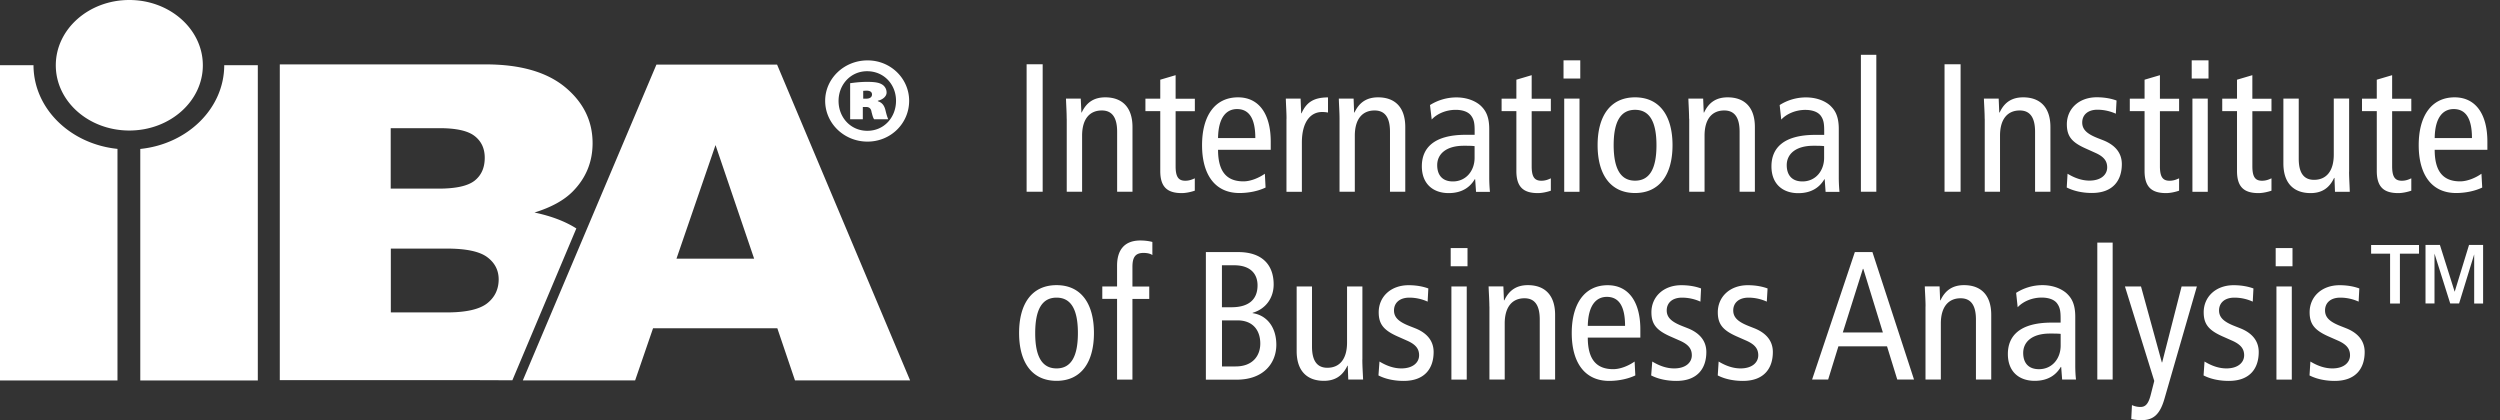
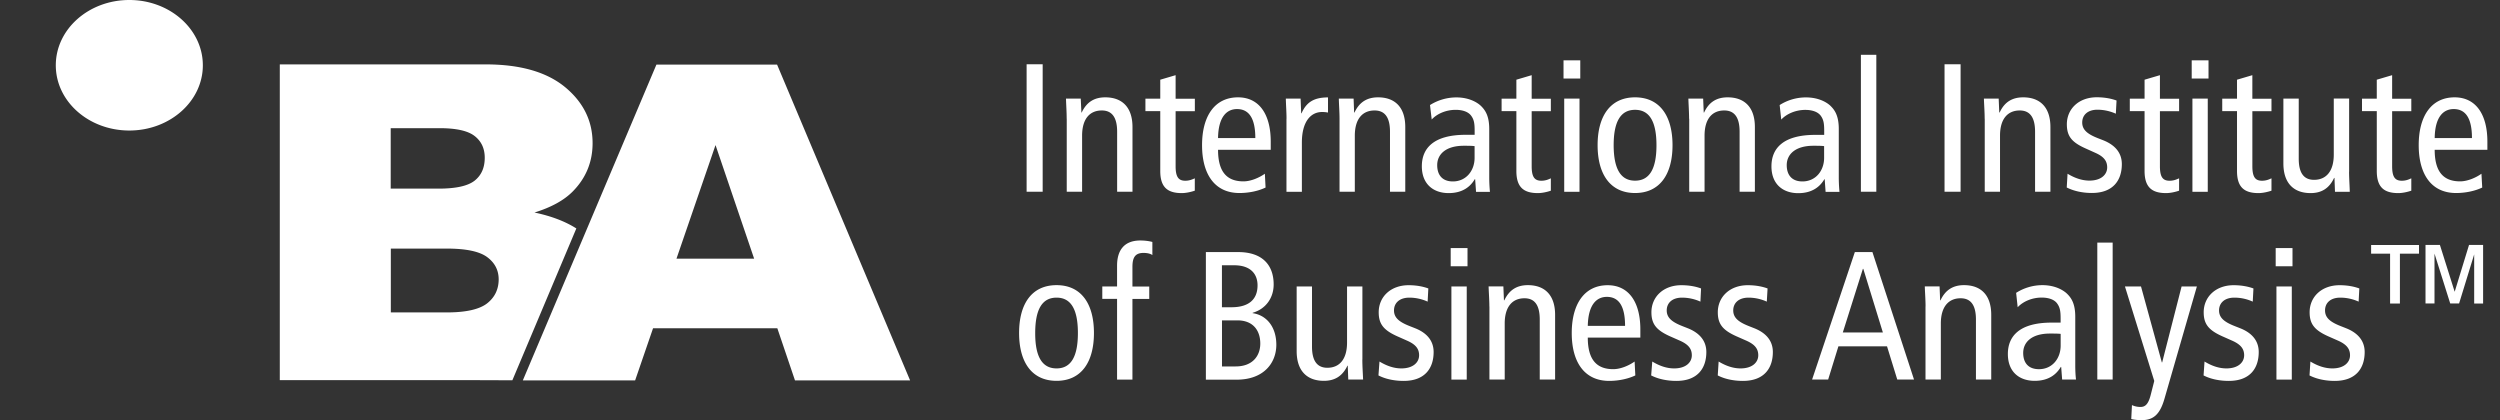
<svg xmlns="http://www.w3.org/2000/svg" width="220" height="37" viewBox="0 0 220 37">
  <rect x="0" y="0" width="220" height="37" fill="#333333" stroke="none" />
  <g fill="#FFF" fill-rule="nonzero">
    <path d="M90.342 5.657h1.413v11.218h-1.413zM93.868 10.45c0-.595-.045-1.194-.062-1.772h1.3l.057 1.222h.028c.437-.936 1.127-1.334 2.074-1.334 1.43 0 2.394.819 2.394 2.618v5.69h-1.351v-5.286c0-1.3-.482-1.867-1.351-1.867-1.06 0-1.732.74-1.732 2.22v4.933h-1.352V10.45M105.142 16.779c-.325.112-.774.213-1.144.213-1.239 0-1.895-.499-1.895-1.945v-5.27h-1.306V8.684h1.306v-1.67l1.351-.399V8.69h1.693v1.094h-1.693v4.838c0 .93.241 1.283.852 1.283.331 0 .572-.095.836-.213zM107.188 13.18c0 1.9.74 2.78 2.237 2.78.678 0 1.412-.342 1.883-.672l.062 1.216c-.64.309-1.474.482-2.298.482-2.17 0-3.291-1.642-3.291-4.21 0-2.573 1.121-4.21 3.167-4.21 1.85 0 2.876 1.48 2.876 3.89v.724zm3.28-1.032c0-1.698-.533-2.55-1.61-2.55-.868 0-1.642.639-1.67 2.55zM113.214 10.45c0-.595-.05-1.194-.061-1.772h1.3l.05 1.29h.034c.432-.998 1.122-1.396 2.327-1.396v1.334a2.6 2.6 0 0 0-.516-.05c-1.043 0-1.783.902-1.783 2.685v4.339h-1.356v-6.43M117.879 10.45c0-.595-.05-1.194-.062-1.772h1.3l.045 1.222h.034c.437-.936 1.127-1.334 2.074-1.334 1.435 0 2.394.819 2.394 2.618v5.69h-1.345v-5.286c0-1.3-.482-1.867-1.357-1.867-1.06 0-1.738.74-1.738 2.22v4.933h-1.345zM125.84 9.244a4.37 4.37 0 0 1 2.32-.672c1.205 0 1.929.51 2.187.773.353.353.706.852.706 2.007v4.278c0 .482.034.964.062 1.255h-1.223l-.078-1.115h-.034c-.37.628-1.042 1.222-2.298 1.222-1.346 0-2.36-.79-2.36-2.36 0-1.592 1.042-2.77 3.857-2.77h.79v-.37c0-.61-.05-.964-.308-1.311-.275-.37-.802-.516-1.363-.516-.84 0-1.642.342-2.107.852zm3.924 3.616c-.24-.033-.583-.033-.947-.033-1.592 0-2.343.756-2.343 1.704 0 .869.448 1.435 1.379 1.435 1.171 0 1.911-.953 1.911-2.074zM136.48 16.779c-.32.112-.774.213-1.144.213-1.239 0-1.895-.499-1.895-1.945v-5.27h-1.3V8.684h1.3v-1.67l1.346-.399V8.69h1.687v1.094h-1.687v4.838c0 .93.24 1.283.852 1.283.336 0 .583-.095.835-.213v1.088M139.064 5.309v1.603h-1.474V5.31zm-1.413 3.37h1.346v8.2h-1.346zM143.885 8.566c2.17 0 3.297 1.637 3.297 4.21s-1.127 4.21-3.297 4.21-3.296-1.642-3.296-4.21 1.127-4.21 3.296-4.21m0 7.333c1.284 0 1.884-1.06 1.884-3.117s-.6-3.117-1.884-3.117-1.883 1.06-1.883 3.117c.005 2.052.6 3.117 1.883 3.117M148.64 10.45c0-.595-.046-1.194-.063-1.772h1.301l.05 1.222h.034c.432-.936 1.121-1.334 2.074-1.334 1.43 0 2.394.819 2.394 2.618v5.69h-1.345v-5.286c0-1.3-.482-1.867-1.351-1.867-1.066 0-1.733.74-1.733 2.22v4.933h-1.35V10.45M156.61 9.244a4.3 4.3 0 0 1 2.316-.672c1.206 0 1.934.51 2.187.773.353.353.7.852.7 2.007v4.278c0 .482.034.964.062 1.255h-1.222l-.079-1.11h-.033c-.365.628-1.043 1.223-2.293 1.223-1.351 0-2.36-.79-2.36-2.36 0-1.593 1.042-2.77 3.857-2.77h.785v-.37c0-.611-.05-.964-.303-1.312-.275-.37-.802-.516-1.362-.516-.836 0-1.643.342-2.114.853zm3.919 3.616c-.242-.033-.578-.033-.948-.033-1.592 0-2.349.756-2.349 1.704 0 .869.454 1.435 1.38 1.435 1.177 0 1.91-.953 1.91-2.074V12.86zM163.759 4.821h1.357v12.053h-1.357zM171.119 5.657h1.413v11.218h-1.413zM174.651 10.45c0-.595-.05-1.194-.067-1.772h1.3l.051 1.222h.034c.431-.936 1.12-1.334 2.074-1.334 1.43 0 2.394.819 2.394 2.618v5.69h-1.351v-5.286c0-1.3-.483-1.867-1.346-1.867-1.065 0-1.738.74-1.738 2.22v4.933h-1.345V10.45M181.945 15.288c.61.37 1.255.605 1.928.605 1.026 0 1.559-.532 1.559-1.16 0-.56-.286-.948-1.043-1.284l-.897-.404c-1.177-.532-1.609-1.06-1.609-2.108 0-1.345 1.043-2.377 2.635-2.377.673 0 1.272.113 1.738.286l-.062 1.16a4 4 0 0 0-1.609-.352c-.886 0-1.35.482-1.35 1.126 0 .656.481 1.026 1.378 1.38l.488.19c.998.404 1.62 1.077 1.62 2.091 0 1.413-.757 2.54-2.635 2.54-.852 0-1.62-.18-2.214-.482zM191.76 16.779c-.319.112-.773.213-1.143.213-1.233 0-1.895-.499-1.895-1.945v-5.27h-1.3V8.684h1.3v-1.67l1.351-.399V8.69h1.688v1.094h-1.688v4.838c0 .93.236 1.283.847 1.283.342 0 .577-.095.84-.213zM194.35 5.309v1.603h-1.48V5.31zm-1.417 3.37h1.35v8.2h-1.35zM199.89 16.779c-.32.112-.774.213-1.138.213-1.24 0-1.895-.499-1.895-1.945v-5.27h-1.3V8.684h1.3v-1.67l1.35-.399V8.69h1.683v1.094h-1.682v4.838c0 .93.24 1.283.846 1.283.342 0 .578-.095.836-.213zM206.718 15.108c0 .595.05 1.189.062 1.772h-1.301l-.045-1.222h-.034c-.431.93-1.12 1.334-2.068 1.334-1.435 0-2.394-.819-2.394-2.618V8.678h1.351v5.287c0 1.3.482 1.86 1.346 1.86 1.06 0 1.737-.74 1.737-2.22V8.674h1.351v6.435M212.195 16.779c-.32.112-.774.213-1.144.213-1.239 0-1.894-.499-1.894-1.945v-5.27h-1.301V8.684h1.3v-1.67l1.352-.399V8.69h1.687v1.094h-1.687v4.838c0 .93.24 1.283.852 1.283.336 0 .577-.095.835-.213zM214.252 13.18c0 1.9.74 2.78 2.237 2.78.673 0 1.419-.342 1.878-.672l.068 1.216c-.645.309-1.48.482-2.299.482-2.17 0-3.29-1.642-3.29-4.21 0-2.573 1.12-4.21 3.161-4.21 1.85 0 2.882 1.48 2.882 3.89v.724zm3.28-1.032c0-1.698-.527-2.55-1.609-2.55-.869 0-1.643.639-1.67 2.55zM92.977 25.093c2.17 0 3.29 1.637 3.29 4.21s-1.12 4.21-3.29 4.21c-2.176 0-3.297-1.637-3.297-4.21s1.121-4.21 3.297-4.21m0 7.327c1.283 0 1.878-1.06 1.878-3.112 0-2.057-.595-3.116-1.878-3.116-1.284 0-1.879 1.06-1.879 3.116-.005 2.052.595 3.112 1.879 3.112M98.302 26.298h-1.3V25.21h1.3v-1.833c0-1.334.611-2.214 2.046-2.214.37 0 .752.045 1.06.129v1.155c-.163-.124-.454-.19-.774-.19-.756 0-.98.42-.98 1.238v1.721h1.48v1.088h-1.48v7.103h-1.352zM106.117 22.183h2.842c2.176 0 3.123 1.189 3.123 2.848 0 1.217-.723 2.17-1.85 2.495v.033c1.222.174 2.085 1.206 2.085 2.781 0 1.558-1.06 3.072-3.503 3.072h-2.697zm1.413 4.855h.835c1.57 0 2.299-.723 2.299-1.928 0-.965-.578-1.766-2.058-1.766h-1.076zm0 5.208h1.205c1.514 0 2.17-.953 2.17-2.013 0-1.16-.645-2.04-2.007-2.04h-1.363v4.053zM119.886 31.635c0 .594.044 1.188.067 1.766h-1.306l-.045-1.222h-.028c-.437.93-1.127 1.334-2.074 1.334-1.43 0-2.394-.818-2.394-2.618V25.21h1.35v5.287c0 1.3.483 1.867 1.352 1.867 1.06 0 1.732-.74 1.732-2.22V25.21h1.351v6.425M121.394 31.814c.61.37 1.25.606 1.923.606 1.031 0 1.564-.527 1.564-1.155 0-.56-.286-.947-1.049-1.284l-.897-.398c-1.171-.532-1.609-1.065-1.609-2.102 0-1.351 1.043-2.383 2.635-2.383.673 0 1.267.112 1.732.286l-.061 1.16a3.9 3.9 0 0 0-1.604-.352c-.885 0-1.356.482-1.356 1.126 0 .656.482 1.026 1.385 1.38l.482.19c.998.398 1.62 1.076 1.62 2.091 0 1.413-.757 2.54-2.635 2.54-.858 0-1.626-.174-2.22-.482zM129.141 21.83v1.603h-1.48V21.83zm-1.418 3.38h1.35v8.197h-1.35zM131.064 26.97c0-.593-.05-1.188-.067-1.765h1.3l.05 1.222h.035c.437-.93 1.12-1.334 2.074-1.334 1.43 0 2.394.818 2.394 2.618v5.69h-1.352v-5.287c0-1.3-.476-1.866-1.345-1.866-1.065 0-1.738.745-1.738 2.22V33.4h-1.345v-6.43M139.725 29.707c0 1.894.74 2.78 2.237 2.78.673 0 1.413-.336 1.884-.673l.062 1.223c-.645.308-1.48.482-2.299.482-2.17 0-3.296-1.637-3.296-4.21s1.127-4.21 3.162-4.21c1.85 0 2.875 1.48 2.875 3.89v.723h-4.625m3.28-1.037c0-1.704-.527-2.55-1.603-2.55-.87 0-1.637.638-1.677 2.55zM145.399 31.814c.61.37 1.25.606 1.928.606 1.026 0 1.553-.527 1.553-1.155 0-.56-.286-.947-1.043-1.284l-.902-.398c-1.172-.532-1.61-1.065-1.61-2.102 0-1.351 1.044-2.383 2.636-2.383.678 0 1.272.112 1.732.286l-.056 1.16a3.95 3.95 0 0 0-1.615-.352c-.885 0-1.35.482-1.35 1.126 0 .656.481 1.026 1.378 1.38l.483.19c.997.398 1.625 1.076 1.625 2.091 0 1.413-.756 2.54-2.635 2.54-.852 0-1.62-.174-2.22-.482zM151.24 31.814c.611.37 1.256.606 1.929.606 1.026 0 1.558-.527 1.558-1.155 0-.56-.286-.947-1.042-1.284l-.903-.398c-1.177-.532-1.615-1.065-1.615-2.102 0-1.351 1.049-2.383 2.64-2.383.674 0 1.273.112 1.739.286l-.068 1.16a3.9 3.9 0 0 0-1.603-.352c-.88 0-1.35.482-1.35 1.126 0 .656.481 1.026 1.378 1.38l.482.19c.998.398 1.626 1.076 1.626 2.091 0 1.413-.757 2.54-2.635 2.54-.852 0-1.62-.174-2.214-.482zM164.773 22.183l3.661 11.218h-1.474l-.903-2.926h-4.277l-.903 2.926h-1.413l3.762-11.218zm.92 7.075-1.721-5.595h-.04l-1.765 5.595zM169.449 26.97c0-.593-.05-1.188-.067-1.765h1.3l.05 1.222h.034c.432-.93 1.121-1.334 2.069-1.334 1.435 0 2.394.818 2.394 2.618v5.69h-1.346v-5.287c0-1.3-.482-1.866-1.35-1.866-1.06 0-1.739.745-1.739 2.22V33.4h-1.35v-6.43M177.42 25.771a4.3 4.3 0 0 1 2.31-.678c1.206 0 1.934.515 2.187.773.358.354.706.852.706 2.007v4.278c0 .482.028.958.067 1.25h-1.222l-.084-1.11h-.034c-.37.628-1.042 1.222-2.298 1.222-1.351 0-2.36-.785-2.36-2.36 0-1.592 1.048-2.764 3.857-2.764h.785v-.37c0-.611-.05-.964-.309-1.317-.269-.37-.801-.516-1.362-.516-.835 0-1.637.342-2.108.852zm3.918 3.61c-.246-.028-.577-.028-.947-.028-1.592 0-2.35.752-2.35 1.705 0 .869.455 1.43 1.386 1.43 1.177 0 1.911-.948 1.911-2.075zM184.563 21.348h1.351v12.053h-1.351zM190.477 35.077c-.398 1.396-.98 1.895-2.012 1.895-.32 0-.673-.034-.914-.1l.061-1.223c.208.095.455.163.74.163.387 0 .679-.174.903-1.032l.32-1.256-2.58-8.314h1.413l1.834 6.683h.028l1.71-6.683h1.345zM193.998 31.814c.61.37 1.25.606 1.928.606 1.026 0 1.559-.527 1.559-1.155 0-.56-.292-.947-1.049-1.284l-.897-.398c-1.177-.532-1.614-1.065-1.614-2.102 0-1.351 1.054-2.383 2.635-2.383.678 0 1.272.112 1.743.286l-.061 1.16a3.9 3.9 0 0 0-1.615-.352c-.88 0-1.351.482-1.351 1.126 0 .656.482 1.026 1.385 1.38l.482.19c1.003.398 1.625 1.076 1.625 2.091 0 1.413-.75 2.54-2.634 2.54-.852 0-1.626-.174-2.22-.482zM201.74 21.83v1.603h-1.48V21.83zm-1.413 3.38h1.351v8.197h-1.351zM203.315 31.814c.611.37 1.256.606 1.934.606 1.026 0 1.553-.527 1.553-1.155 0-.56-.292-.947-1.043-1.284l-.902-.398c-1.172-.532-1.61-1.065-1.61-2.102 0-1.351 1.043-2.383 2.641-2.383.673 0 1.267.112 1.732.286l-.061 1.16a3.9 3.9 0 0 0-1.61-.352c-.885 0-1.345.482-1.345 1.126 0 .656.477 1.026 1.38 1.38l.482.19c.997.398 1.625 1.076 1.625 2.091 0 1.413-.756 2.54-2.634 2.54-.847 0-1.62-.174-2.22-.482zM210.328 26.713v-4.39h-1.67v-.762h4.215v.762h-1.681v4.39zm3.117 0v-5.158h1.267l1.3 4.12 1.262-4.12h1.239v5.158h-.785v-4.328l-1.328 4.322h-.78l-1.384-4.39v4.39h-.79zM11.38 0C7.804 0 4.91 2.573 4.91 5.746s2.894 5.74 6.47 5.74c3.571 0 6.47-2.572 6.47-5.74C17.85 2.573 14.95 0 11.38 0M50.415 16.835q1.733-1.766 1.733-4.238c0-1.962-.819-3.61-2.433-4.94q-2.43-1.991-6.969-1.99H24.622v27.784h16.717c-.006 0 3.75.017 3.75.012l5.629-13.36c-.97-.616-2.192-1.087-3.683-1.401q2.228-.69 3.38-1.867m-16.027-5.556h4.283q2.212 0 3.094.69.892.691.892 1.912c0 .88-.298 1.547-.892 2.018-.594.465-1.642.7-3.162.7h-4.221v-5.32zm8.465 15.428c-.684.522-1.861.785-3.52.785h-4.94v-5.617h4.911c1.699 0 2.882.247 3.56.745.678.5 1.02 1.155 1.02 1.974-.005.88-.353 1.586-1.031 2.113M68.383 5.685H57.765L46.009 33.474h9.883l1.576-4.586h10.937l1.553 4.586h10.13zM59.53 22.762l3.436-9.996 3.398 9.996z" />
-     <path d="M19.733 5.735c-.005 3.812-3.234 6.946-7.388 7.372v20.372h10.343V5.735zM2.949 5.735H0v27.744h10.338V13.101c-4.16-.426-7.384-3.554-7.39-7.366M76.355 5.315c2.029 0 3.65 1.603 3.65 3.554 0 1.99-1.621 3.593-3.667 3.593-2.052 0-3.723-1.603-3.723-3.593 0-1.951 1.665-3.554 3.723-3.554zm-.062.953c-1.413 0-2.5 1.154-2.5 2.618s1.082 2.623 2.517 2.623c1.463.017 2.54-1.16 2.54-2.64 0-1.447-1.072-2.601-2.54-2.601zm-.37 4.227h-1.11V7.322c.196-.023.79-.118 1.497-.118.79 0 1.115.095 1.356.258a.82.82 0 0 1 .354.69c0 .308-.309.61-.768.711v.045c.375.118.577.381.678.83.112.47.19.65.235.757h-1.239c-.106-.124-.162-.393-.23-.634-.039-.303-.201-.448-.482-.448h-.286v1.082zm.04-1.811h.251c.365 0 .522-.157.522-.37 0-.241-.202-.337-.488-.337-.1 0-.207.017-.286.017z" />
  </g>
</svg>